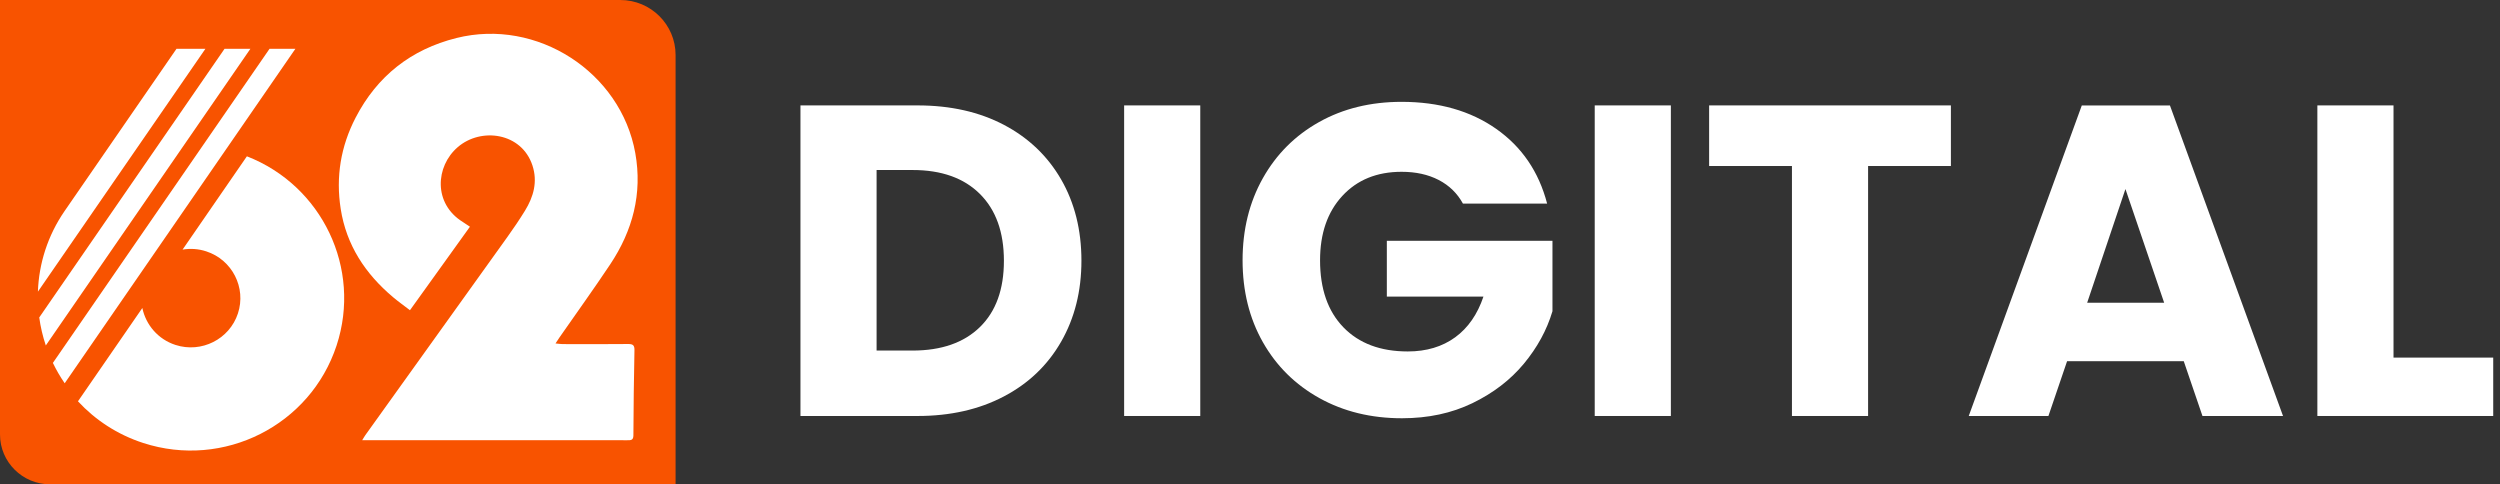
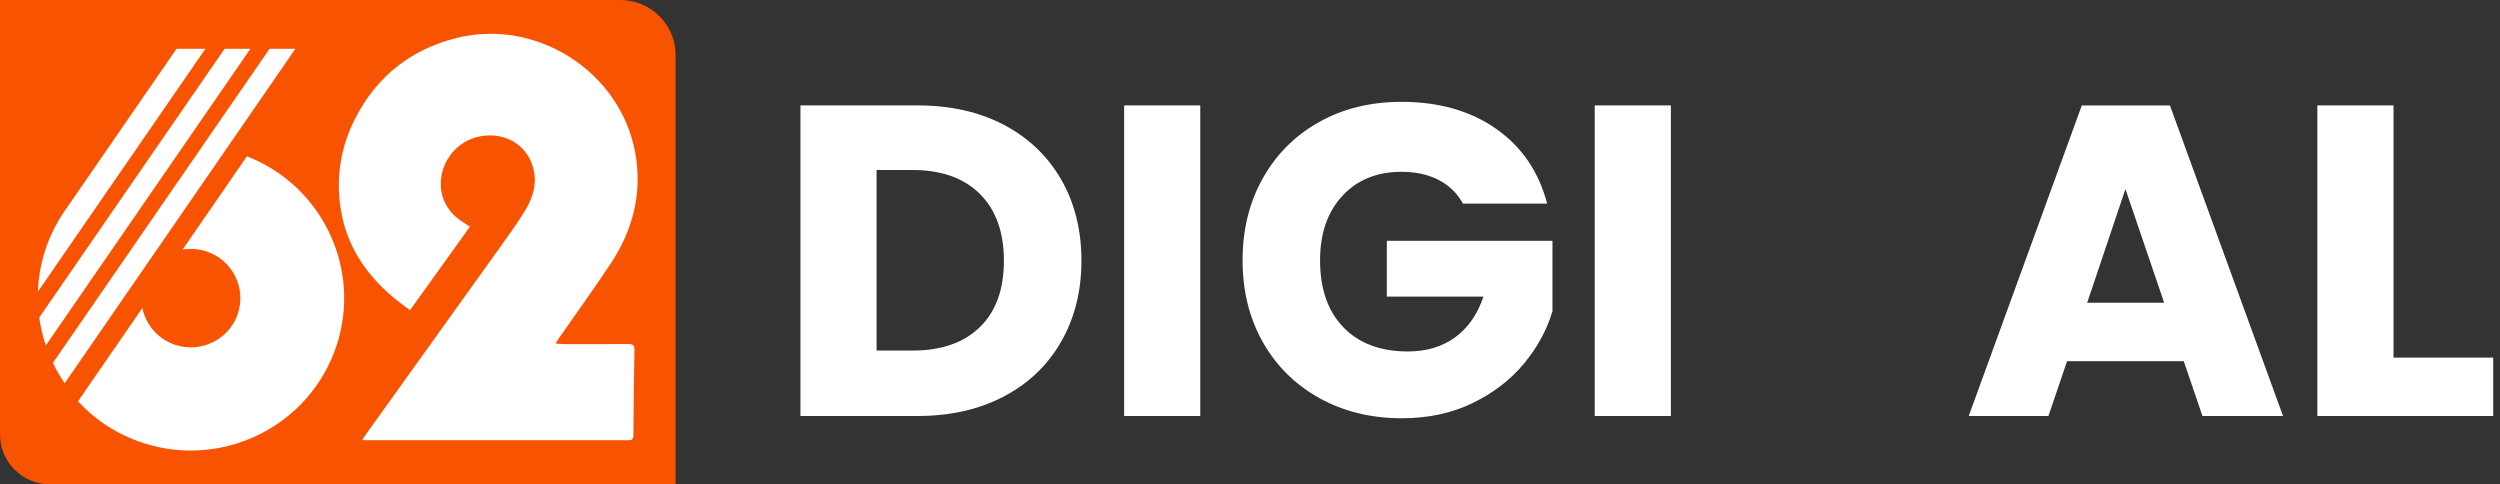
<svg xmlns="http://www.w3.org/2000/svg" width="351" height="68" viewBox="0 0 351 68" fill="none">
  <rect x="0" y="0" width="351" height="68" fill="#333333" stroke="none" />
  <path d="M140.954 17.531C144.413 19.355 147.088 21.911 148.986 25.2C150.884 28.495 151.833 32.296 151.833 36.602C151.833 40.868 150.884 44.657 148.986 47.969C147.088 51.281 144.401 53.849 140.92 55.672C137.439 57.496 133.409 58.405 128.824 58.405H112.384V14.799H128.824C133.454 14.799 137.496 15.713 140.954 17.531ZM137.576 45.924C139.828 43.731 140.949 40.624 140.949 36.607C140.949 32.591 139.822 29.461 137.576 27.228C135.324 24.99 132.18 23.871 128.138 23.871H123.073V49.219H128.138C132.18 49.213 135.329 48.117 137.576 45.924Z" fill="white" />
  <path d="M168.518 14.799V58.405H157.829V14.799H168.518Z" fill="white" />
  <path d="M205.401 28.592C204.606 27.143 203.475 26.035 201.994 25.269C200.514 24.502 198.776 24.121 196.775 24.121C193.317 24.121 190.544 25.252 188.463 27.507C186.377 29.762 185.337 32.779 185.337 36.545C185.337 40.562 186.428 43.697 188.618 45.958C190.807 48.214 193.814 49.344 197.65 49.344C200.273 49.344 202.491 48.679 204.309 47.356C206.121 46.032 207.442 44.123 208.276 41.641H194.711V33.813H217.966V43.692C217.177 46.345 215.828 48.804 213.936 51.083C212.038 53.361 209.631 55.201 206.716 56.61C203.8 58.019 200.508 58.723 196.838 58.723C192.505 58.723 188.641 57.78 185.245 55.894C181.85 54.008 179.203 51.389 177.305 48.038C175.407 44.686 174.458 40.851 174.458 36.545C174.458 32.239 175.407 28.399 177.305 25.019C179.203 21.644 181.838 19.014 185.211 17.128C188.583 15.242 192.442 14.299 196.775 14.299C202.028 14.299 206.453 15.56 210.06 18.088C213.661 20.616 216.051 24.115 217.217 28.586H205.401V28.592Z" fill="white" />
  <path d="M234.589 14.799V58.405H223.899V14.799H234.589Z" fill="white" />
-   <path d="M273.906 14.799V23.308H262.279V58.405H251.589V23.308H239.962V14.799H273.906Z" fill="white" />
  <path d="M306.598 50.708H290.22L287.596 58.411H276.409L292.284 14.805H304.66L320.54 58.411H309.227L306.598 50.708ZM303.848 42.505L298.412 26.541L293.038 42.505H303.848Z" fill="white" />
  <path d="M336.043 50.207H350.048V58.405H325.359V14.799H336.049V50.207H336.043Z" fill="white" />
  <path d="M94.858 68H7.043C3.15 68 0 64.864 0 61.001V0H87.083C91.376 0 94.852 3.46 94.852 7.72V68H94.858Z" fill="#F85300" />
  <path d="M34.664 21.945L25.632 35.045C26.707 34.864 27.844 34.926 28.953 35.29C32.6 36.471 34.595 40.385 33.406 44.004C32.217 47.629 28.279 49.611 24.637 48.429C22.18 47.634 20.476 45.595 19.984 43.243L10.947 56.343C13.365 58.956 16.469 61.013 20.104 62.194C31.406 65.864 43.564 59.734 47.257 48.503C50.813 37.67 45.205 26.053 34.664 21.945Z" fill="white" />
  <path d="M24.78 6.852L9.083 29.609C6.682 33.086 5.459 37.023 5.322 40.948L28.839 6.852H24.78Z" fill="white" />
  <path d="M31.526 6.852L5.51 44.572C5.693 45.907 6.002 47.22 6.431 48.504L35.155 6.852H31.526Z" fill="white" />
  <path d="M37.842 6.852L7.425 50.952C7.9 51.941 8.454 52.895 9.083 53.81L41.472 6.852H37.842Z" fill="white" />
  <path d="M65.978 31.831C63.154 35.767 60.393 39.608 57.558 43.556C56.723 42.914 55.917 42.34 55.168 41.71C51.281 38.426 48.629 34.415 47.834 29.325C47.131 24.832 47.84 20.554 49.926 16.521C52.95 10.681 57.706 6.931 64.092 5.335C75.404 2.512 87.169 10.124 89.198 21.508C90.21 27.189 88.832 32.364 85.682 37.102C83.373 40.573 80.932 43.953 78.554 47.373C78.388 47.606 78.24 47.851 77.994 48.22C78.428 48.26 78.714 48.311 78.994 48.311C82.058 48.316 85.128 48.333 88.192 48.299C88.866 48.294 89.095 48.475 89.078 49.18C88.998 53.162 88.946 57.15 88.929 61.138C88.924 61.831 88.546 61.809 88.072 61.809C80.618 61.803 73.163 61.803 65.715 61.803C61.079 61.803 56.443 61.803 51.807 61.803C51.538 61.803 51.275 61.803 50.852 61.803C51.064 61.468 51.172 61.257 51.31 61.07C57.958 51.793 64.618 42.522 71.26 33.239C72.112 32.052 72.935 30.836 73.701 29.592C74.913 27.621 75.507 25.519 74.753 23.224C73.232 18.617 67.55 17.833 64.269 20.656C61.13 23.355 60.81 28.592 64.978 31.166C65.281 31.359 65.584 31.569 65.978 31.831Z" fill="white" />
</svg>